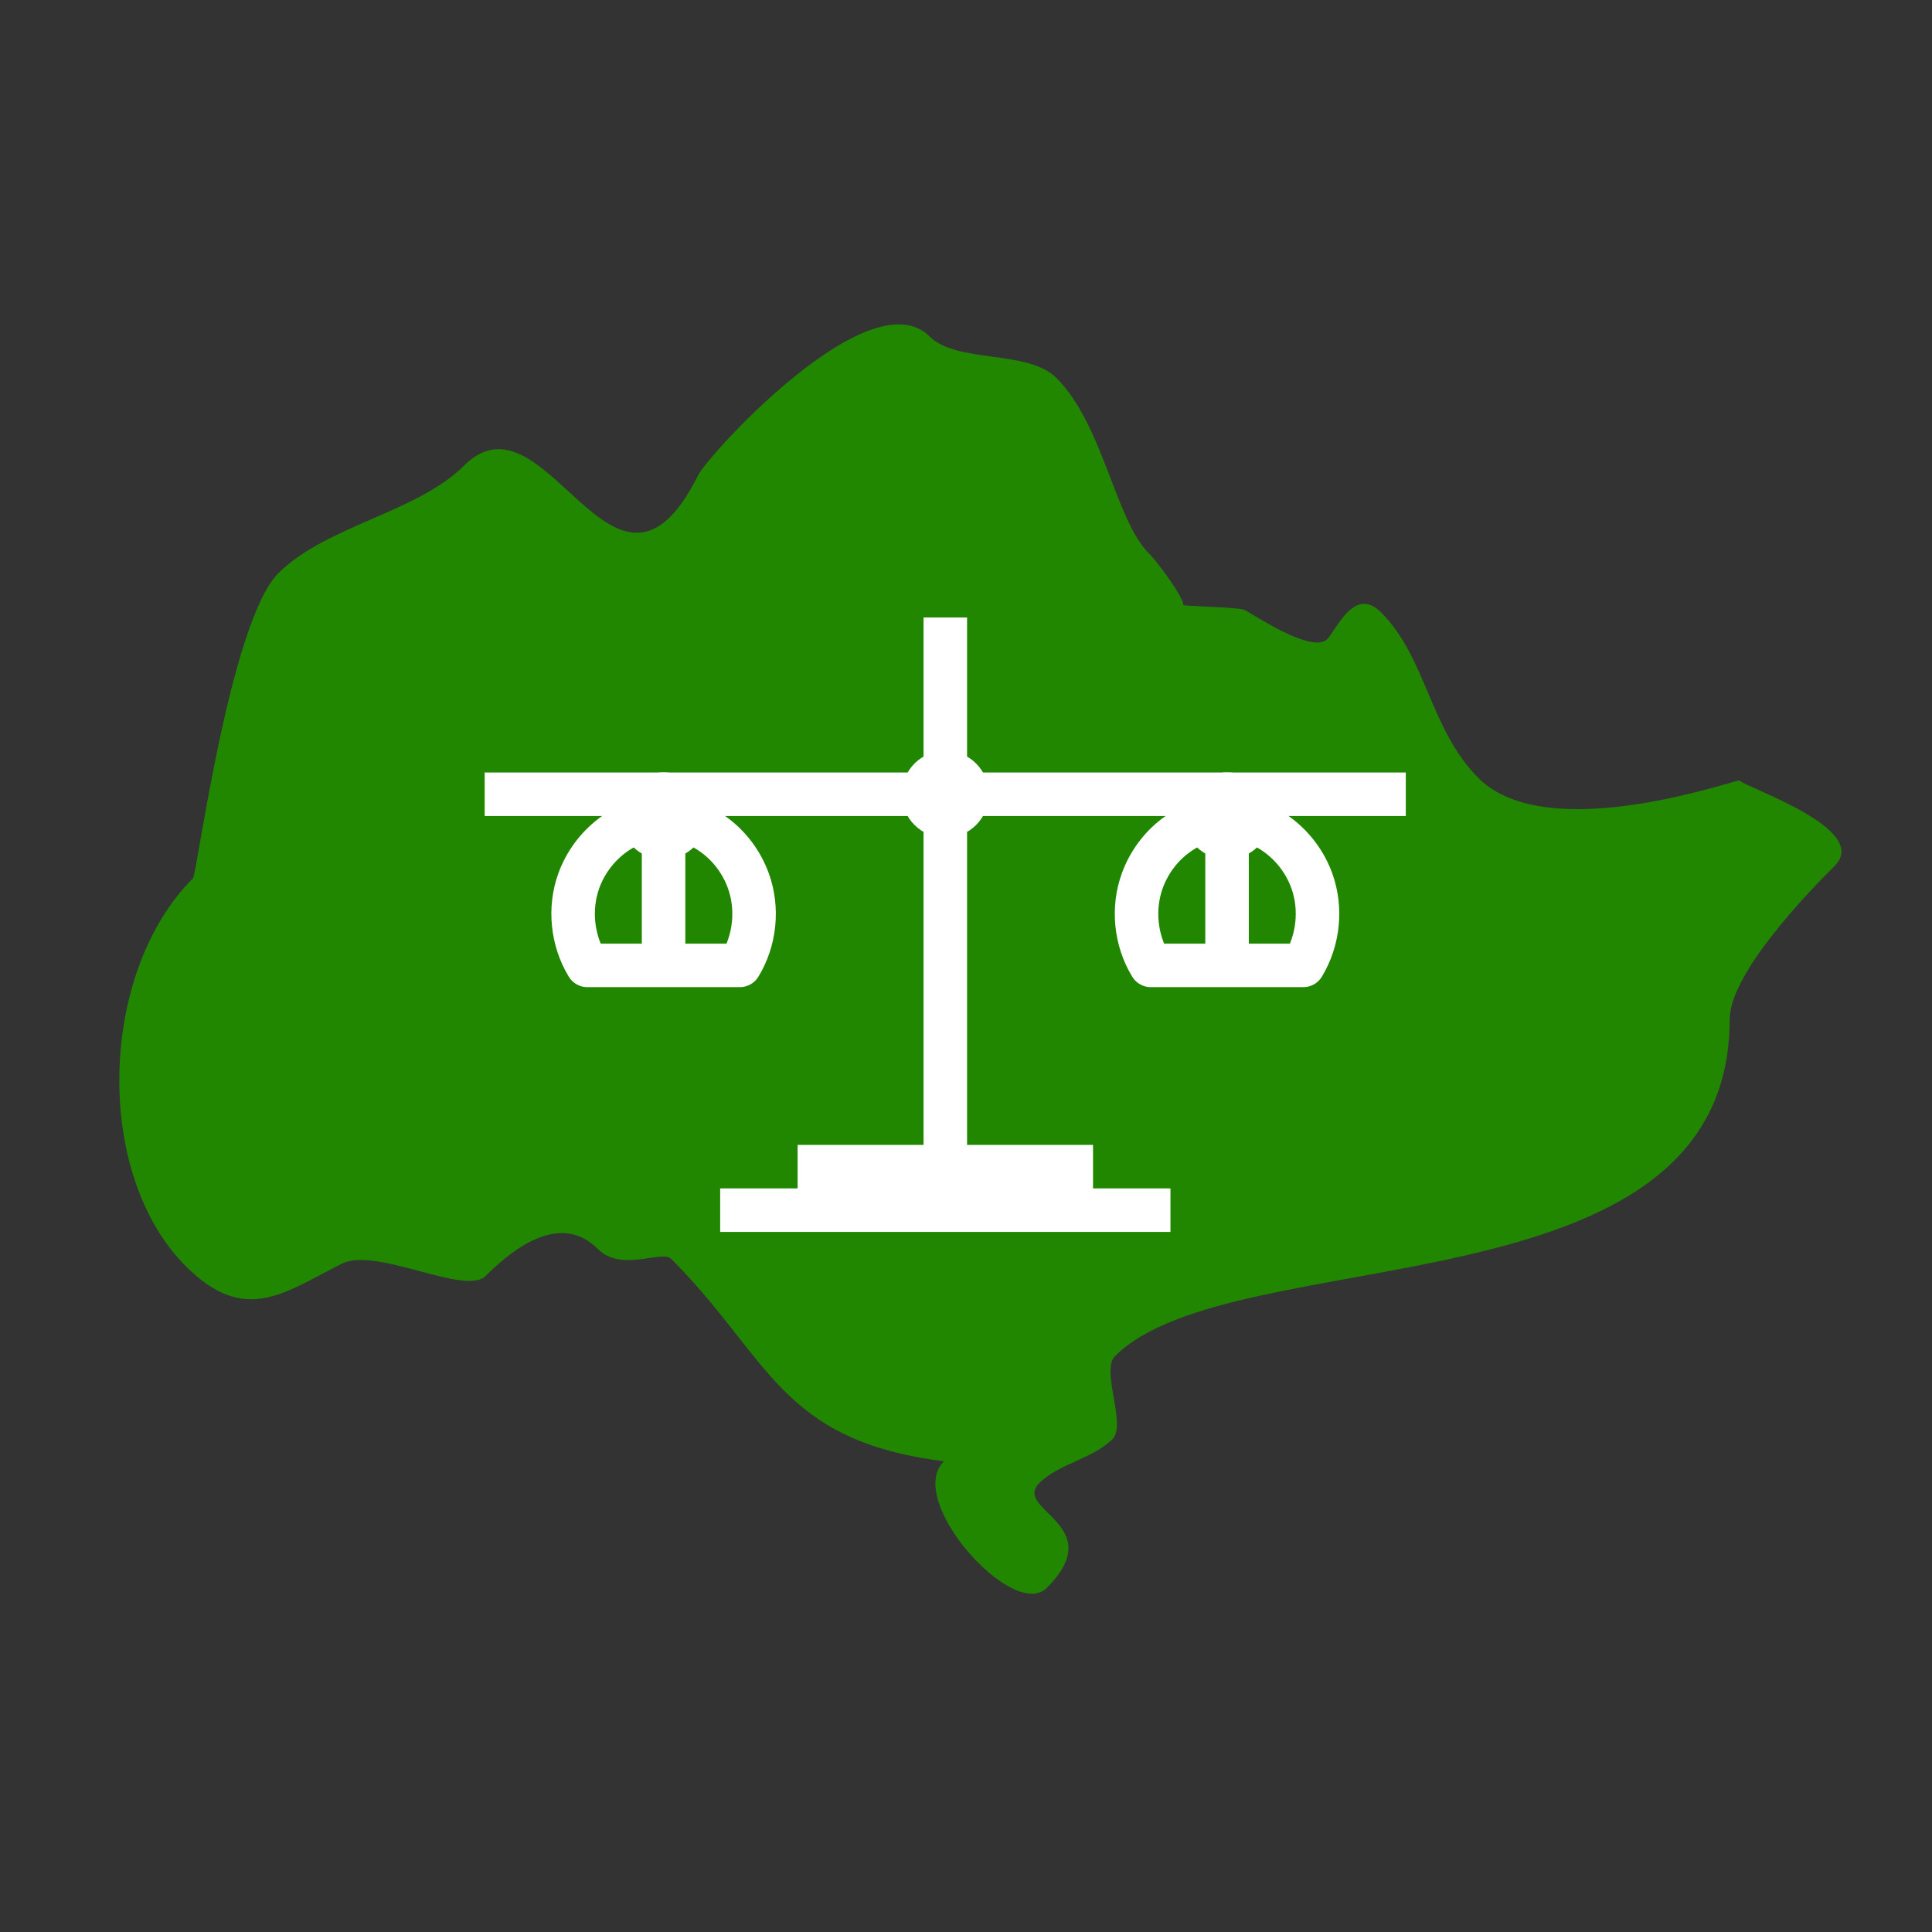
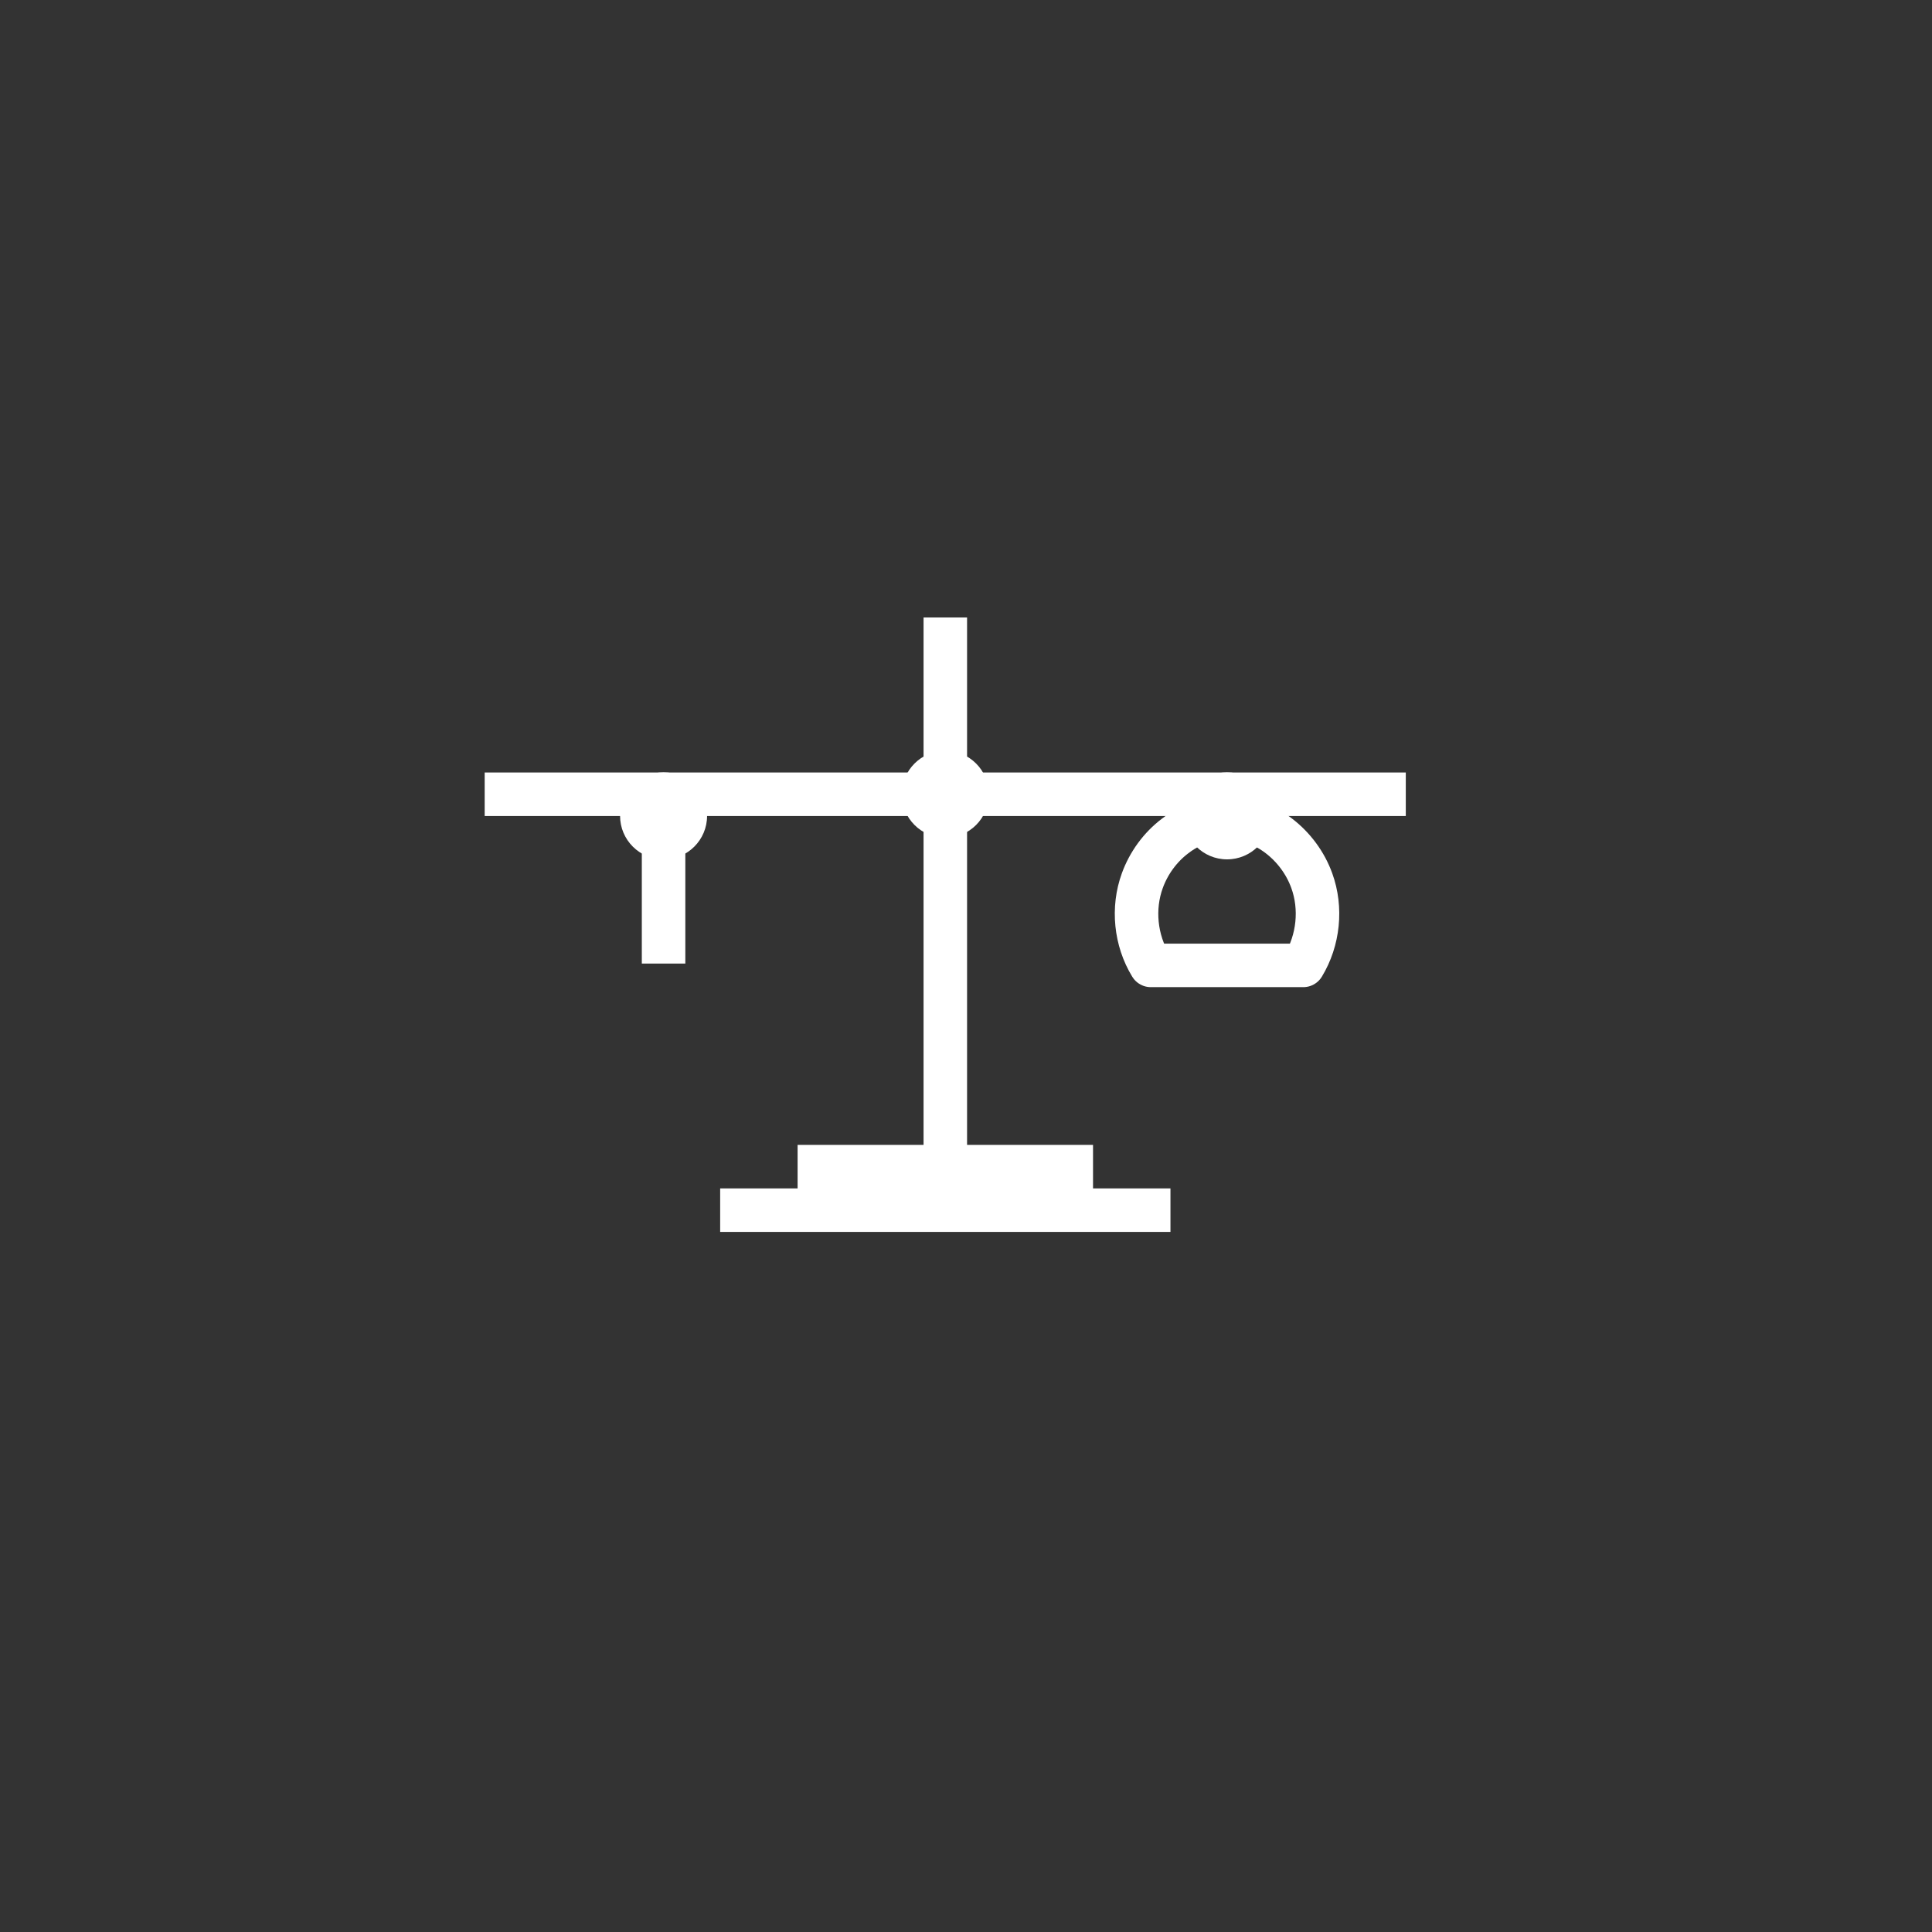
<svg xmlns="http://www.w3.org/2000/svg" xmlns:ns1="http://www.inkscape.org/namespaces/inkscape" xmlns:ns2="http://sodipodi.sourceforge.net/DTD/sodipodi-0.dtd" width="48" height="48" viewBox="0 0 12.7 12.7" version="1.1" id="svg1514" ns1:version="0.92.3 (2405546, 2018-03-11)" ns2:docname="Singapore Angkatan Islam Singapura.svg">
  <rect x="0" y="0" width="12.7" height="12.7" fill="#333333" stroke="none" />
  <defs id="defs1508" />
  <g ns1:label="Layer 1" ns1:groupmode="layer" id="layer1" transform="translate(0,-284.3)">
-     <path style="fill:#228700;fill-opacity:1;stroke:none;stroke-width:0.032px;stroke-linecap:butt;stroke-linejoin:miter;stroke-opacity:1" d="m 6.206,293.905 c -0.263,0.253 0.455,1.053 0.674,0.834 0.417,-0.417 -0.226,-0.512 -0.048,-0.69 0.128,-0.128 0.353,-0.16 0.481,-0.289 0.094,-0.094 -0.078,-0.452 0.016,-0.545 0.78,-0.78 4.041,-0.254 4.041,-2.213 0,-0.3 0.504,-0.825 0.69,-1.01 0.242,-0.242 -0.576,-0.512 -0.625,-0.561 -0.013,-0.013 -1.26,0.44 -1.716,-0.016 -0.32,-0.32 -0.342,-0.791 -0.641,-1.09 -0.176,-0.176 -0.294,0.117 -0.353,0.176 -0.1,0.1 -0.483,-0.161 -0.545,-0.192 -0.036,-0.018 -0.401,-0.024 -0.401,-0.032 0,-0.052 -0.166,-0.279 -0.225,-0.337 -0.224,-0.224 -0.301,-0.846 -0.609,-1.155 -0.189,-0.189 -0.655,-0.094 -0.834,-0.273 -0.391,-0.391 -1.455,0.777 -1.523,0.914 -0.548,1.096 -0.998,-0.605 -1.539,-0.064 -0.306,0.306 -0.908,0.395 -1.219,0.706 -0.318,0.318 -0.536,1.979 -0.561,2.005 -0.621,0.621 -0.654,1.944 -0.048,2.55 0.39,0.39 0.647,0.174 1.026,-0.016 0.227,-0.114 0.812,0.215 0.946,0.08 0.21,-0.21 0.504,-0.41 0.738,-0.176 0.154,0.154 0.421,0.004 0.481,0.064 0.649,0.649 0.709,1.195 1.796,1.331 z" id="path2141" ns1:connector-curvature="0" />
    <rect y="6.071" x="-292.152" height="0.286" width="3.793" id="rect2145" style="opacity:1;fill:#ffffff;fill-opacity:1;stroke:none;stroke-width:0.254;stroke-linecap:round;stroke-linejoin:round;stroke-miterlimit:4;stroke-dasharray:none;stroke-dashoffset:0;stroke-opacity:1;paint-order:normal" transform="rotate(-90)" />
    <rect style="opacity:1;fill:#ffffff;fill-opacity:1;stroke:none;stroke-width:0.254;stroke-linecap:round;stroke-linejoin:round;stroke-miterlimit:4;stroke-dasharray:none;stroke-dashoffset:0;stroke-opacity:1;paint-order:normal" id="rect2147" width="2.96" height="0.286" x="4.734" y="292.112" />
    <rect y="291.826" x="5.243" height="0.426" width="1.942" id="rect2149" style="opacity:1;fill:#ffffff;fill-opacity:1;stroke:none;stroke-width:0.254;stroke-linecap:round;stroke-linejoin:round;stroke-miterlimit:4;stroke-dasharray:none;stroke-dashoffset:0;stroke-opacity:1;paint-order:normal" />
    <circle style="opacity:1;fill:#ffffff;fill-opacity:1;stroke:none;stroke-width:0.254;stroke-linecap:round;stroke-linejoin:round;stroke-miterlimit:4;stroke-dasharray:none;stroke-dashoffset:0;stroke-opacity:1;paint-order:normal" id="path2166" cx="4.362" cy="289.663" r="0.286" ns1:transform-center-x="1.852088709169508" ns1:transform-center-y="-0.5922773812271435" />
    <rect style="opacity:1;fill:#ffffff;fill-opacity:1;stroke:none;stroke-width:0.254;stroke-linecap:round;stroke-linejoin:round;stroke-miterlimit:4;stroke-dasharray:none;stroke-dashoffset:0;stroke-opacity:1;paint-order:normal" id="rect2168" width="0.286" height="0.878" x="4.219" y="289.756" ns1:transform-center-x="1.852088992291578" ns1:transform-center-y="-0.06109352876692301" />
-     <path id="path2175" d="m 4.863,290.646 c 0.101,-0.165 0.122,-0.376 0.056,-0.557 -0.042,-0.116 -0.118,-0.22 -0.216,-0.294 -0.098,-0.075 -0.218,-0.121 -0.341,-0.131 -0.123,0.01 -0.243,0.056 -0.341,0.131 -0.098,0.075 -0.174,0.178 -0.216,0.294 -0.066,0.182 -0.044,0.392 0.056,0.557 z" style="fill:none;stroke:#ffffff;stroke-width:0.286;stroke-linecap:butt;stroke-linejoin:round;stroke-miterlimit:4;stroke-dasharray:none;stroke-opacity:1" ns1:connector-curvature="0" ns2:nodetypes="csscsscc" ns1:transform-center-x="1.852088936052219" ns1:transform-center-y="-0.1011759676366876" />
    <circle ns1:transform-center-y="-0.5922773812271435" ns1:transform-center-x="-1.852088765388387" r="0.286" cy="289.663" cx="-8.066" id="circle2177" style="opacity:1;fill:#ffffff;fill-opacity:1;stroke:none;stroke-width:0.254;stroke-linecap:round;stroke-linejoin:round;stroke-miterlimit:4;stroke-dasharray:none;stroke-dashoffset:0;stroke-opacity:1;paint-order:normal" transform="scale(-1,1)" />
-     <rect ns1:transform-center-y="-0.06109352876692301" ns1:transform-center-x="-1.852088571673286" y="289.756" x="-8.209" height="0.878" width="0.286" id="rect2179" style="opacity:1;fill:#ffffff;fill-opacity:1;stroke:none;stroke-width:0.254;stroke-linecap:round;stroke-linejoin:round;stroke-miterlimit:4;stroke-dasharray:none;stroke-dashoffset:0;stroke-opacity:1;paint-order:normal" transform="scale(-1,1)" />
    <path ns1:transform-center-y="-0.1011759676366876" ns1:transform-center-x="-1.852088936052223" ns2:nodetypes="csscsscc" ns1:connector-curvature="0" style="fill:none;stroke:#ffffff;stroke-width:0.286;stroke-linecap:butt;stroke-linejoin:round;stroke-miterlimit:4;stroke-dasharray:none;stroke-opacity:1" d="m 7.565,290.646 c -0.101,-0.165 -0.122,-0.376 -0.056,-0.557 0.042,-0.116 0.118,-0.22 0.216,-0.294 0.098,-0.075 0.218,-0.121 0.341,-0.131 0.123,0.01 0.243,0.056 0.341,0.131 0.098,0.075 0.174,0.178 0.216,0.294 0.066,0.182 0.044,0.392 -0.056,0.557 z" id="path2181" />
    <rect style="opacity:1;fill:#ffffff;fill-opacity:1;stroke:none;stroke-width:0.254;stroke-linecap:round;stroke-linejoin:round;stroke-miterlimit:4;stroke-dasharray:none;stroke-dashoffset:0;stroke-opacity:1;paint-order:normal" id="rect2143" width="6.055" height="0.286" x="3.186" y="289.378" />
    <circle style="opacity:1;fill:#ffffff;fill-opacity:1;stroke:none;stroke-width:0.254;stroke-linecap:round;stroke-linejoin:round;stroke-miterlimit:4;stroke-dasharray:none;stroke-dashoffset:0;stroke-opacity:1;paint-order:normal" id="path2166-9" cx="6.214" cy="289.521" r="0.286" ns1:transform-center-x="1.852089127287879" ns1:transform-center-y="-0.5922548012770815" />
  </g>
</svg>